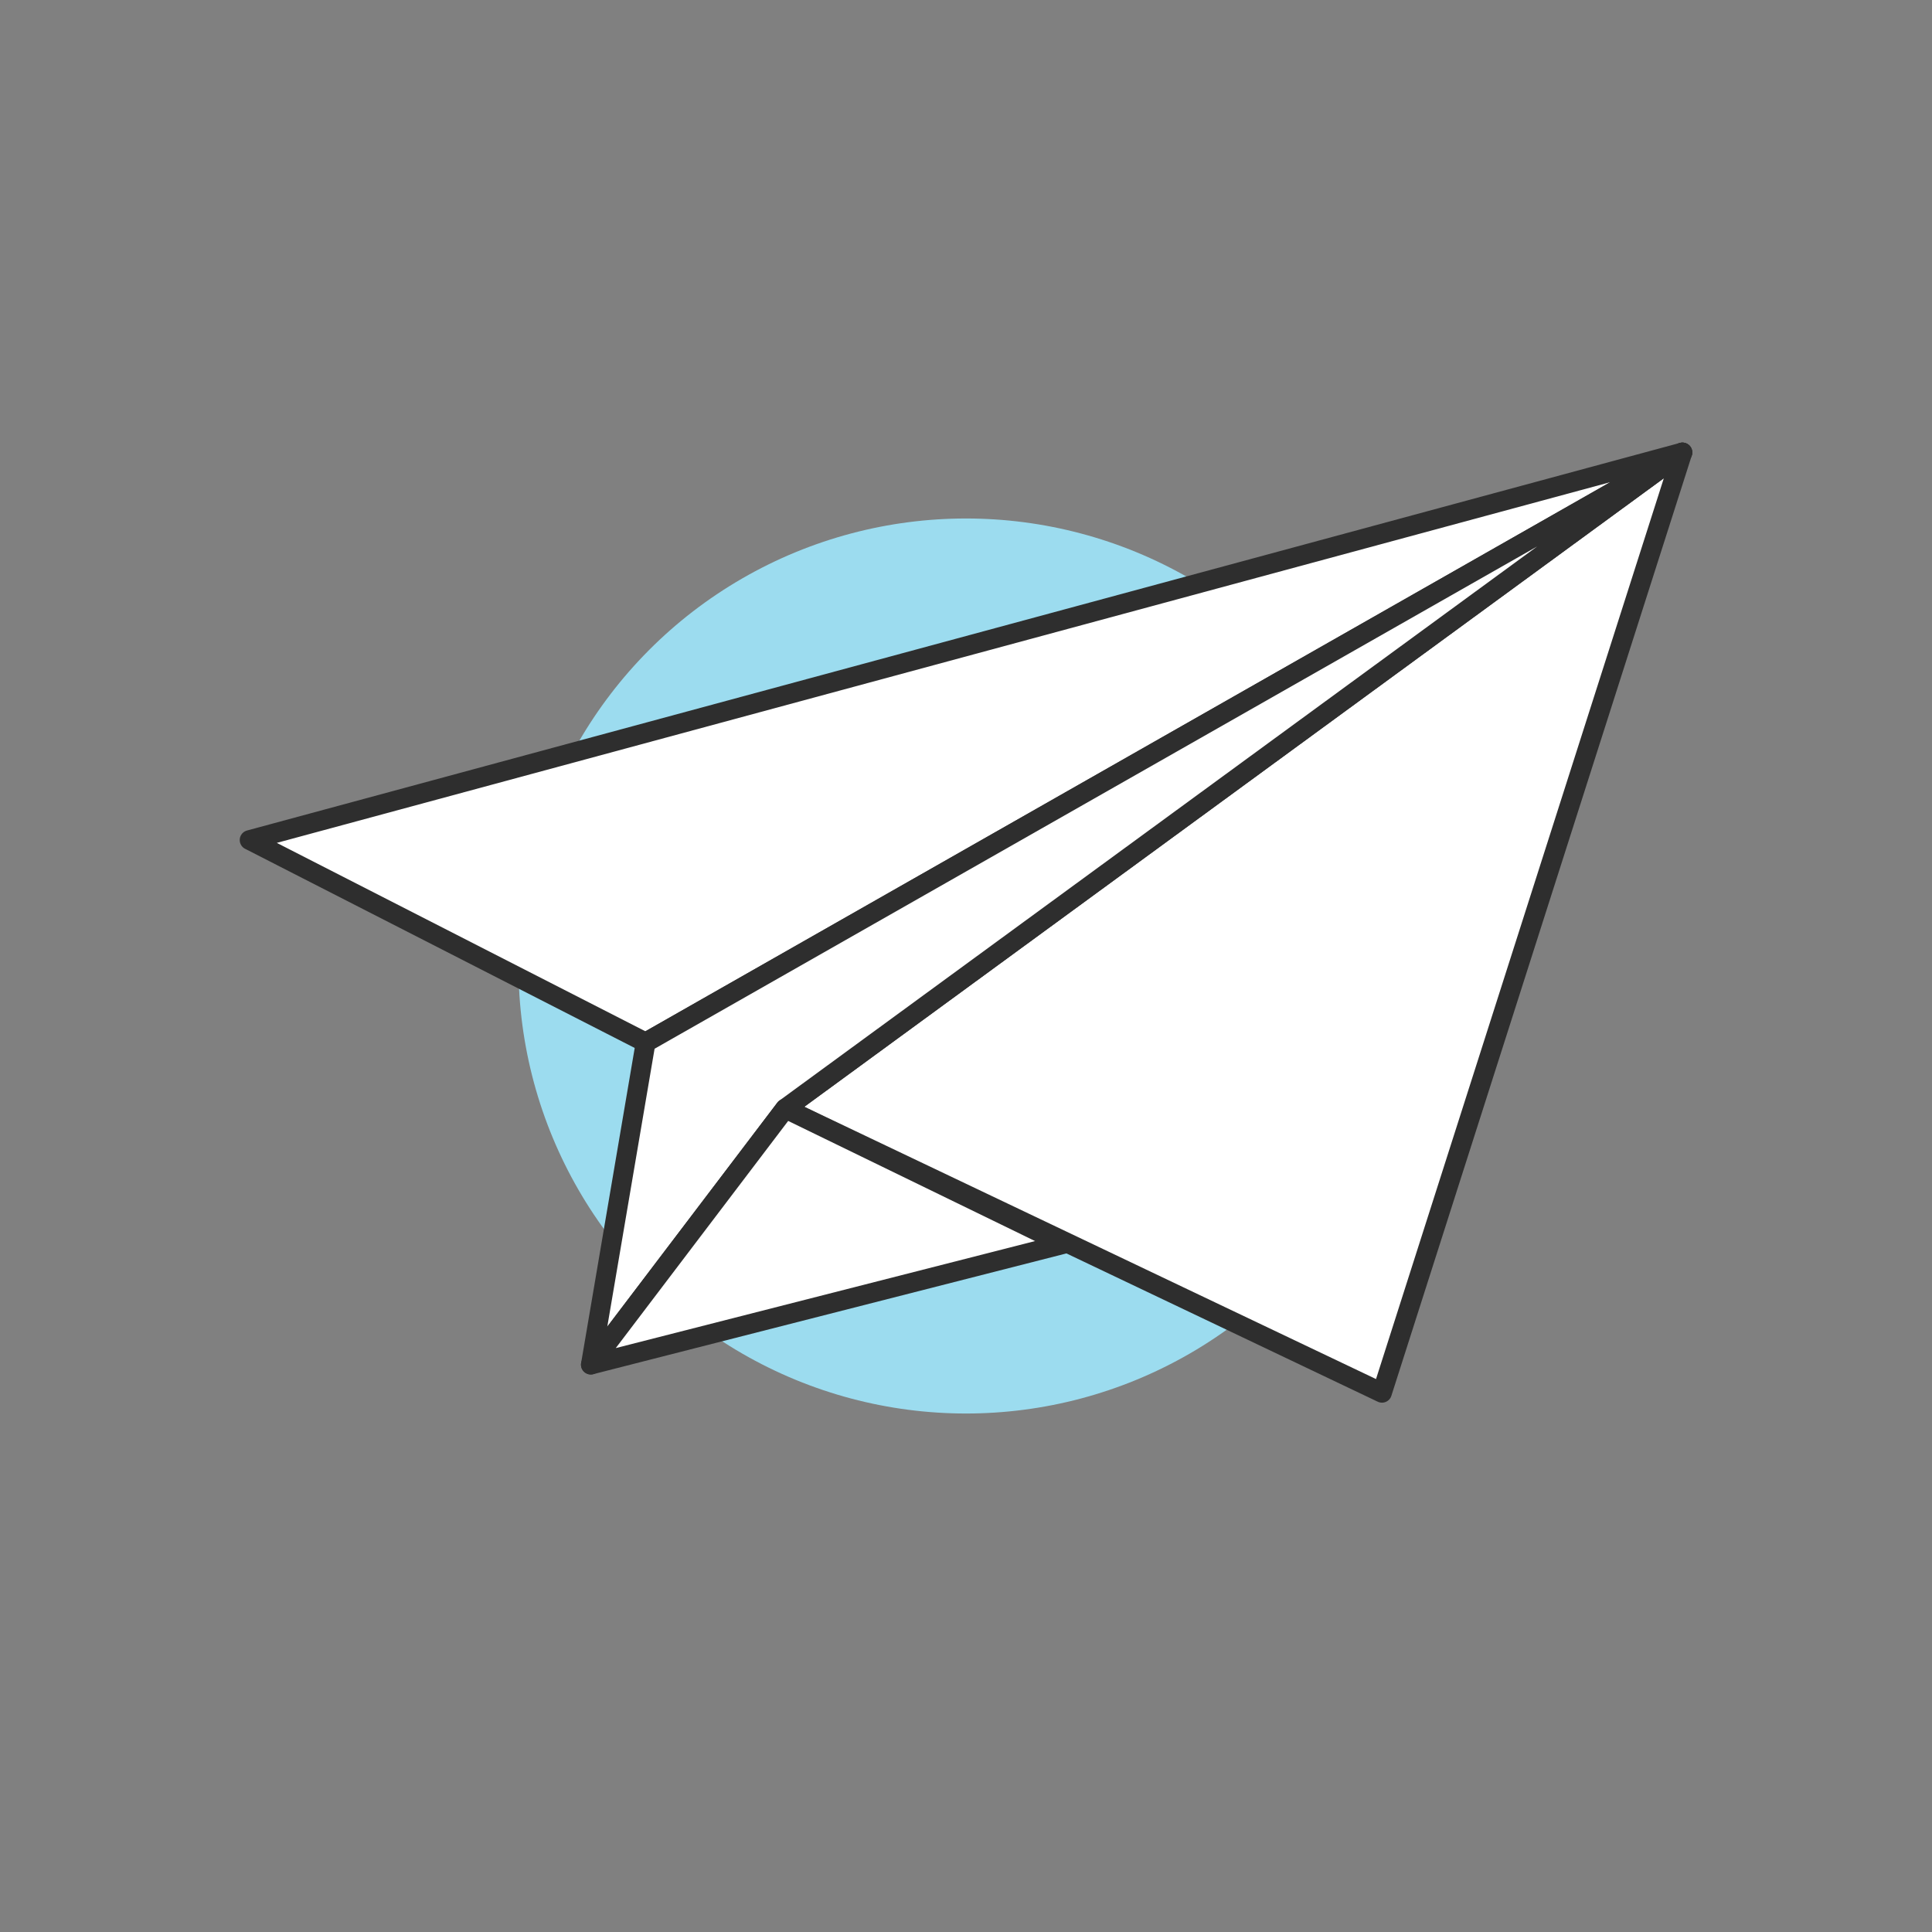
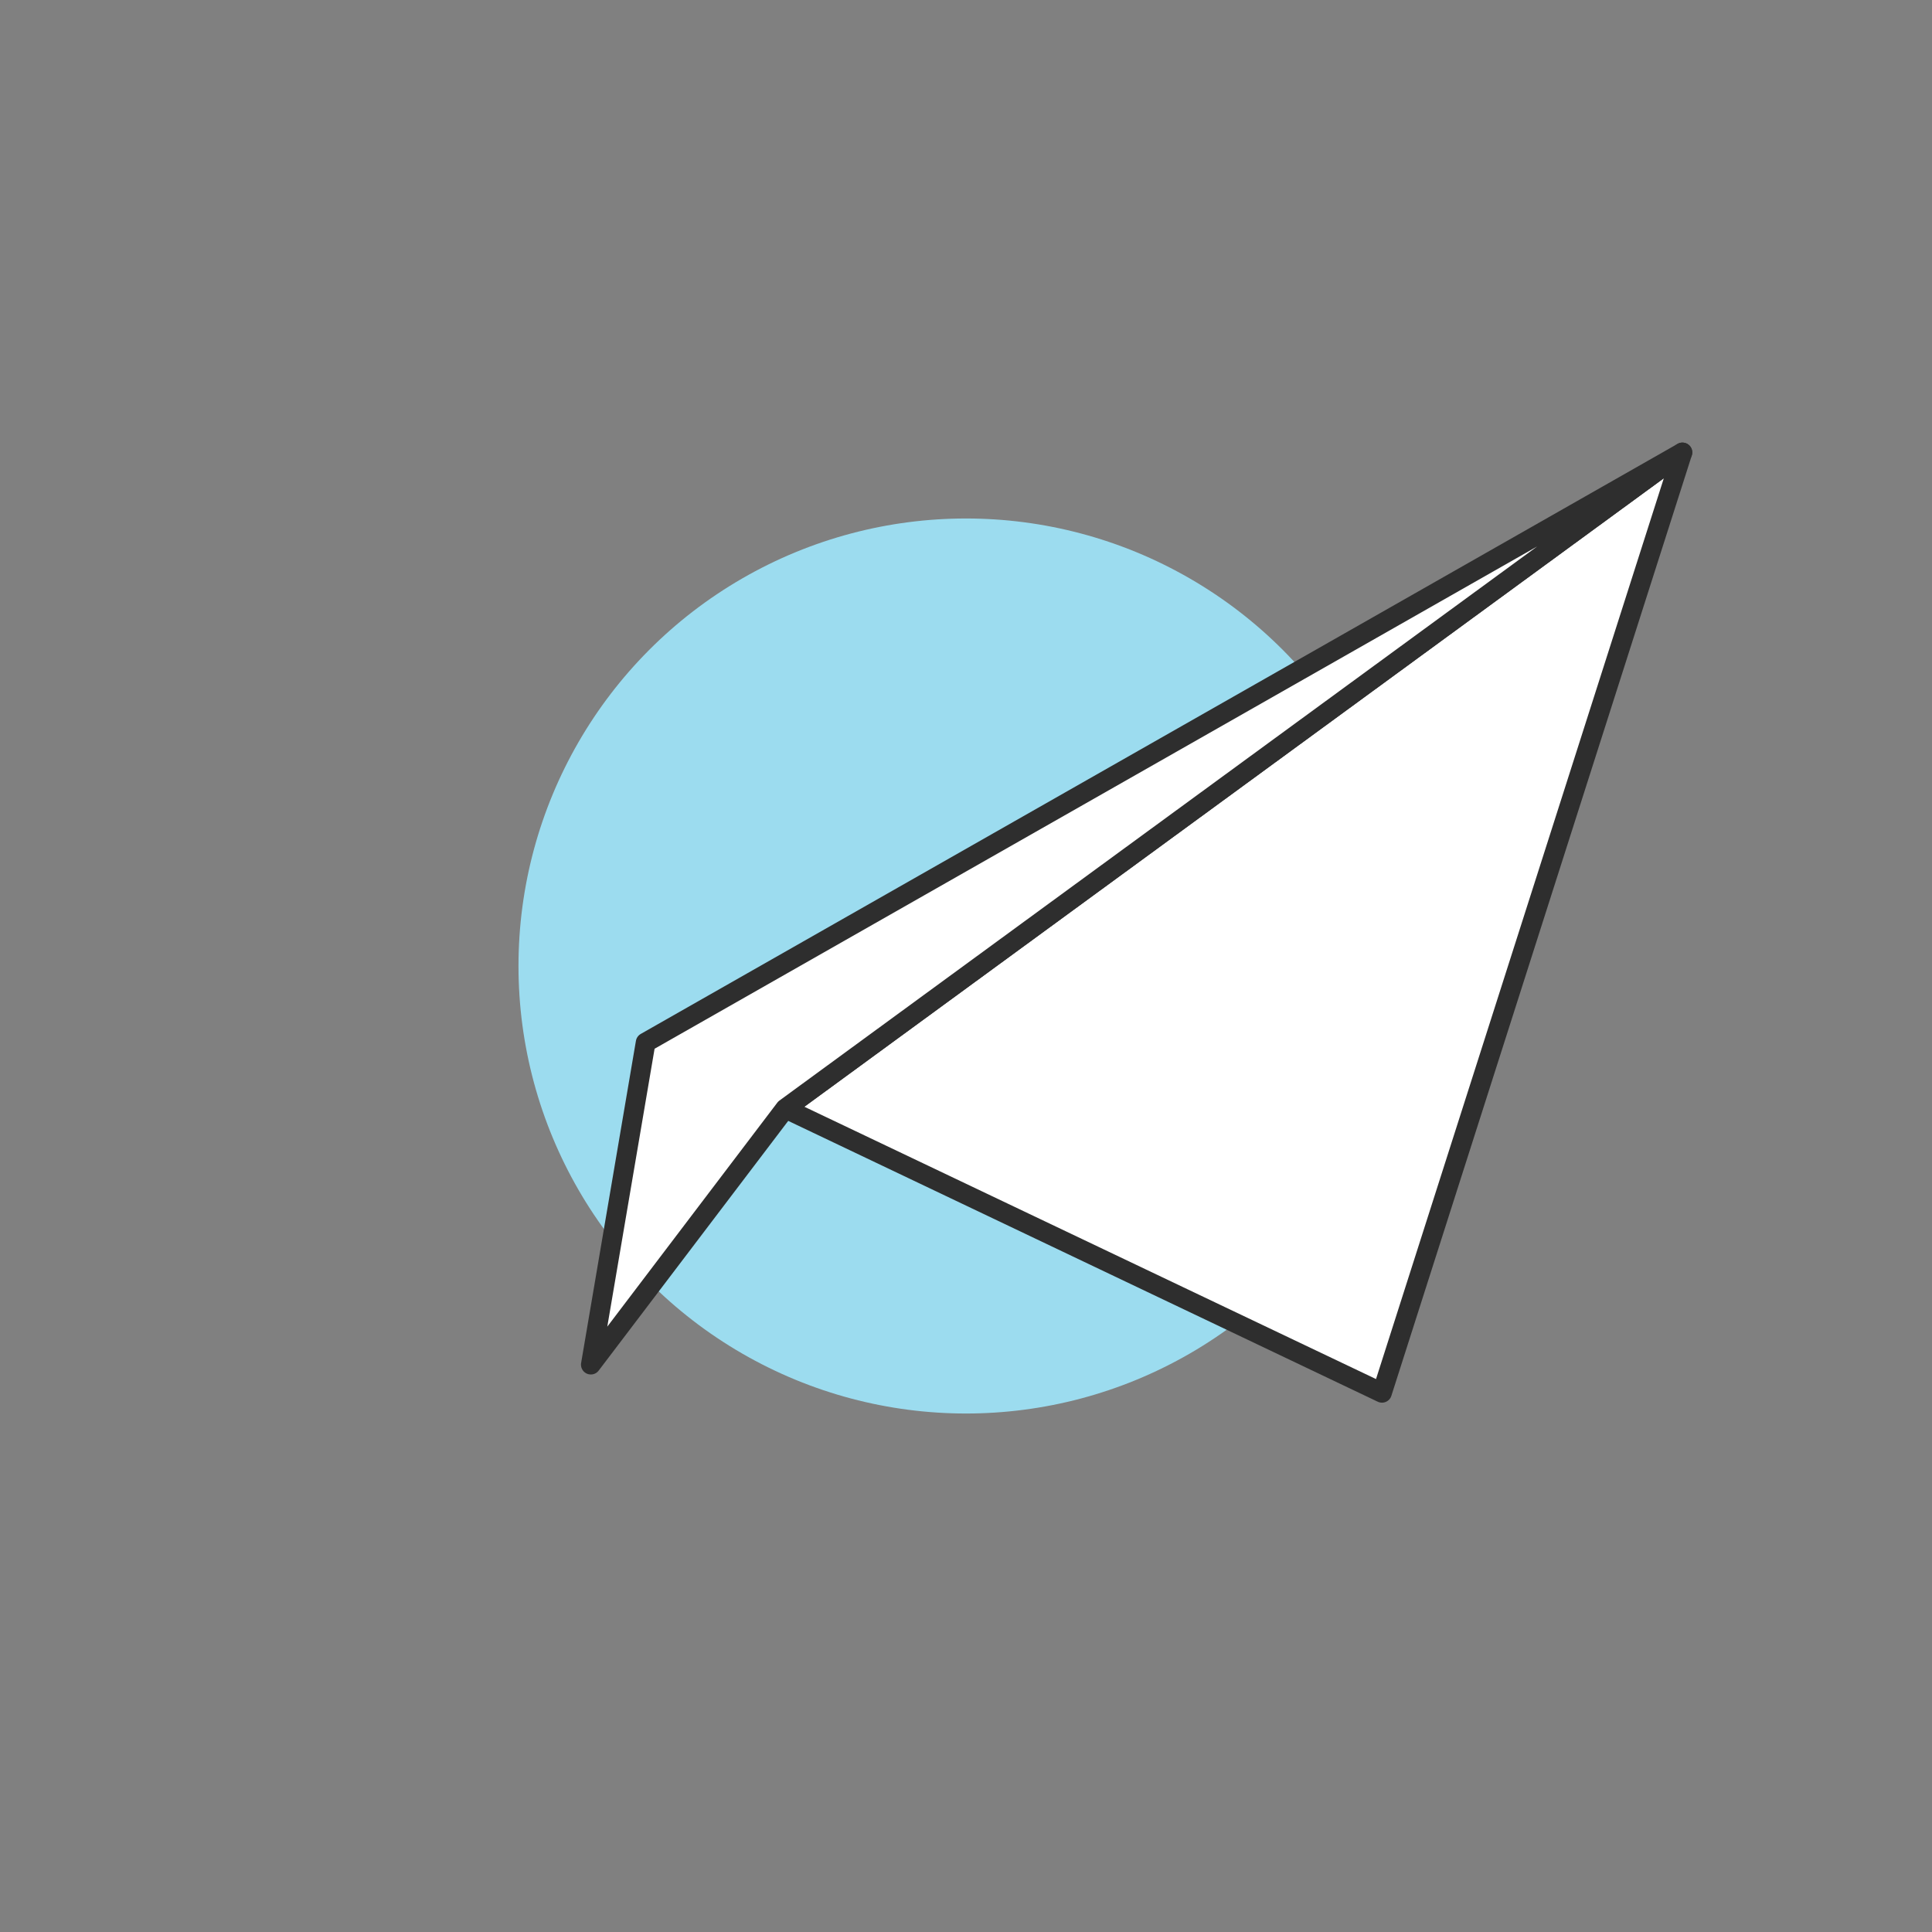
<svg xmlns="http://www.w3.org/2000/svg" id="Capa_2" data-name="Capa 2" viewBox="0 0 98 98">
  <rect x="0" y="0" width="98" height="98" fill="#808080" stroke="none" />
  <defs>
    <style>      .cls-1 {        fill: #9cdcef;      }      .cls-1, .cls-2 {        stroke-width: 0px;      }      .cls-2 {        fill: none;      }      .cls-3 {        fill: #fff;        stroke: #2e2e2e;        stroke-linejoin: round;      }    </style>
  </defs>
  <g id="Bloque2">
    <g>
      <circle class="cls-1" cx="49" cy="49" r="22.7" />
      <g>
-         <polygon class="cls-3" points="12.66 42.61 85.34 22.95 32.75 52.88 12.66 42.61" />
        <polygon class="cls-3" points="39.83 56.23 70.1 70.65 85.34 22.95 39.83 56.23" />
        <polygon class="cls-3" points="32.75 52.88 29.97 69.22 39.83 56.23 85.34 22.95 32.75 52.88" />
-         <polygon class="cls-3" points="53.95 63.1 29.97 69.22 39.83 56.23 53.95 63.1" />
      </g>
-       <rect class="cls-2" width="98" height="98" />
    </g>
  </g>
</svg>